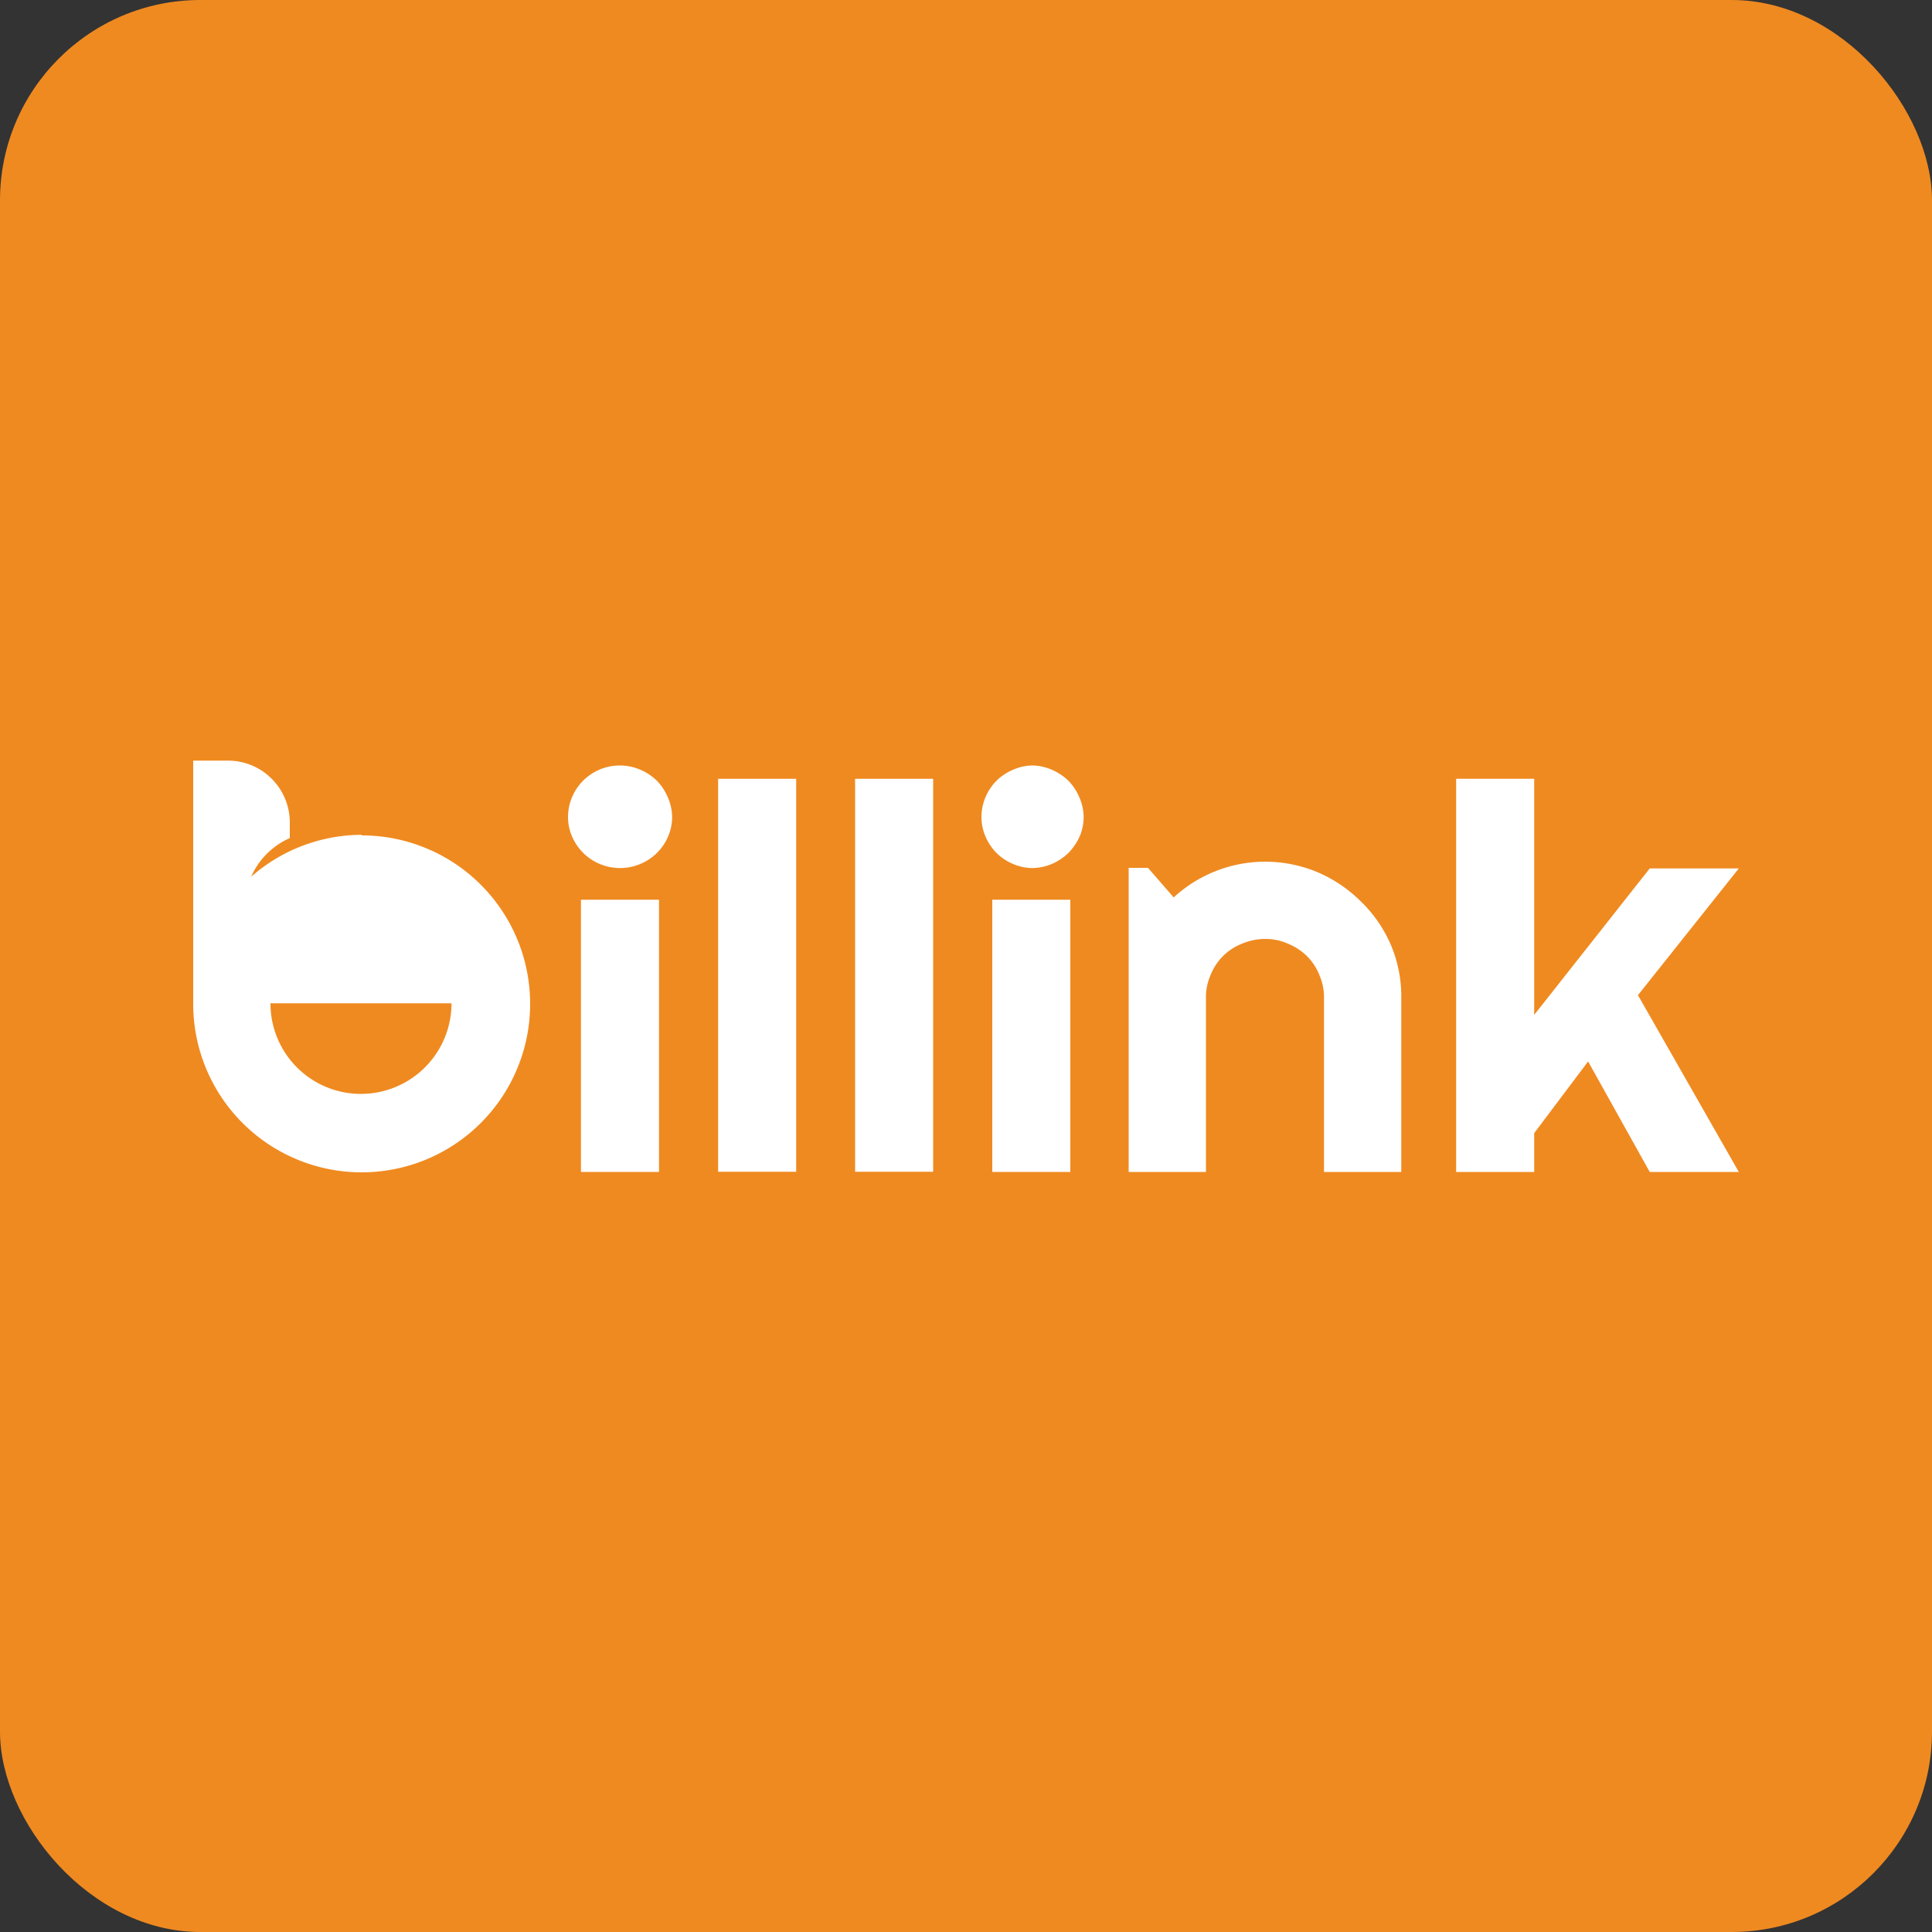
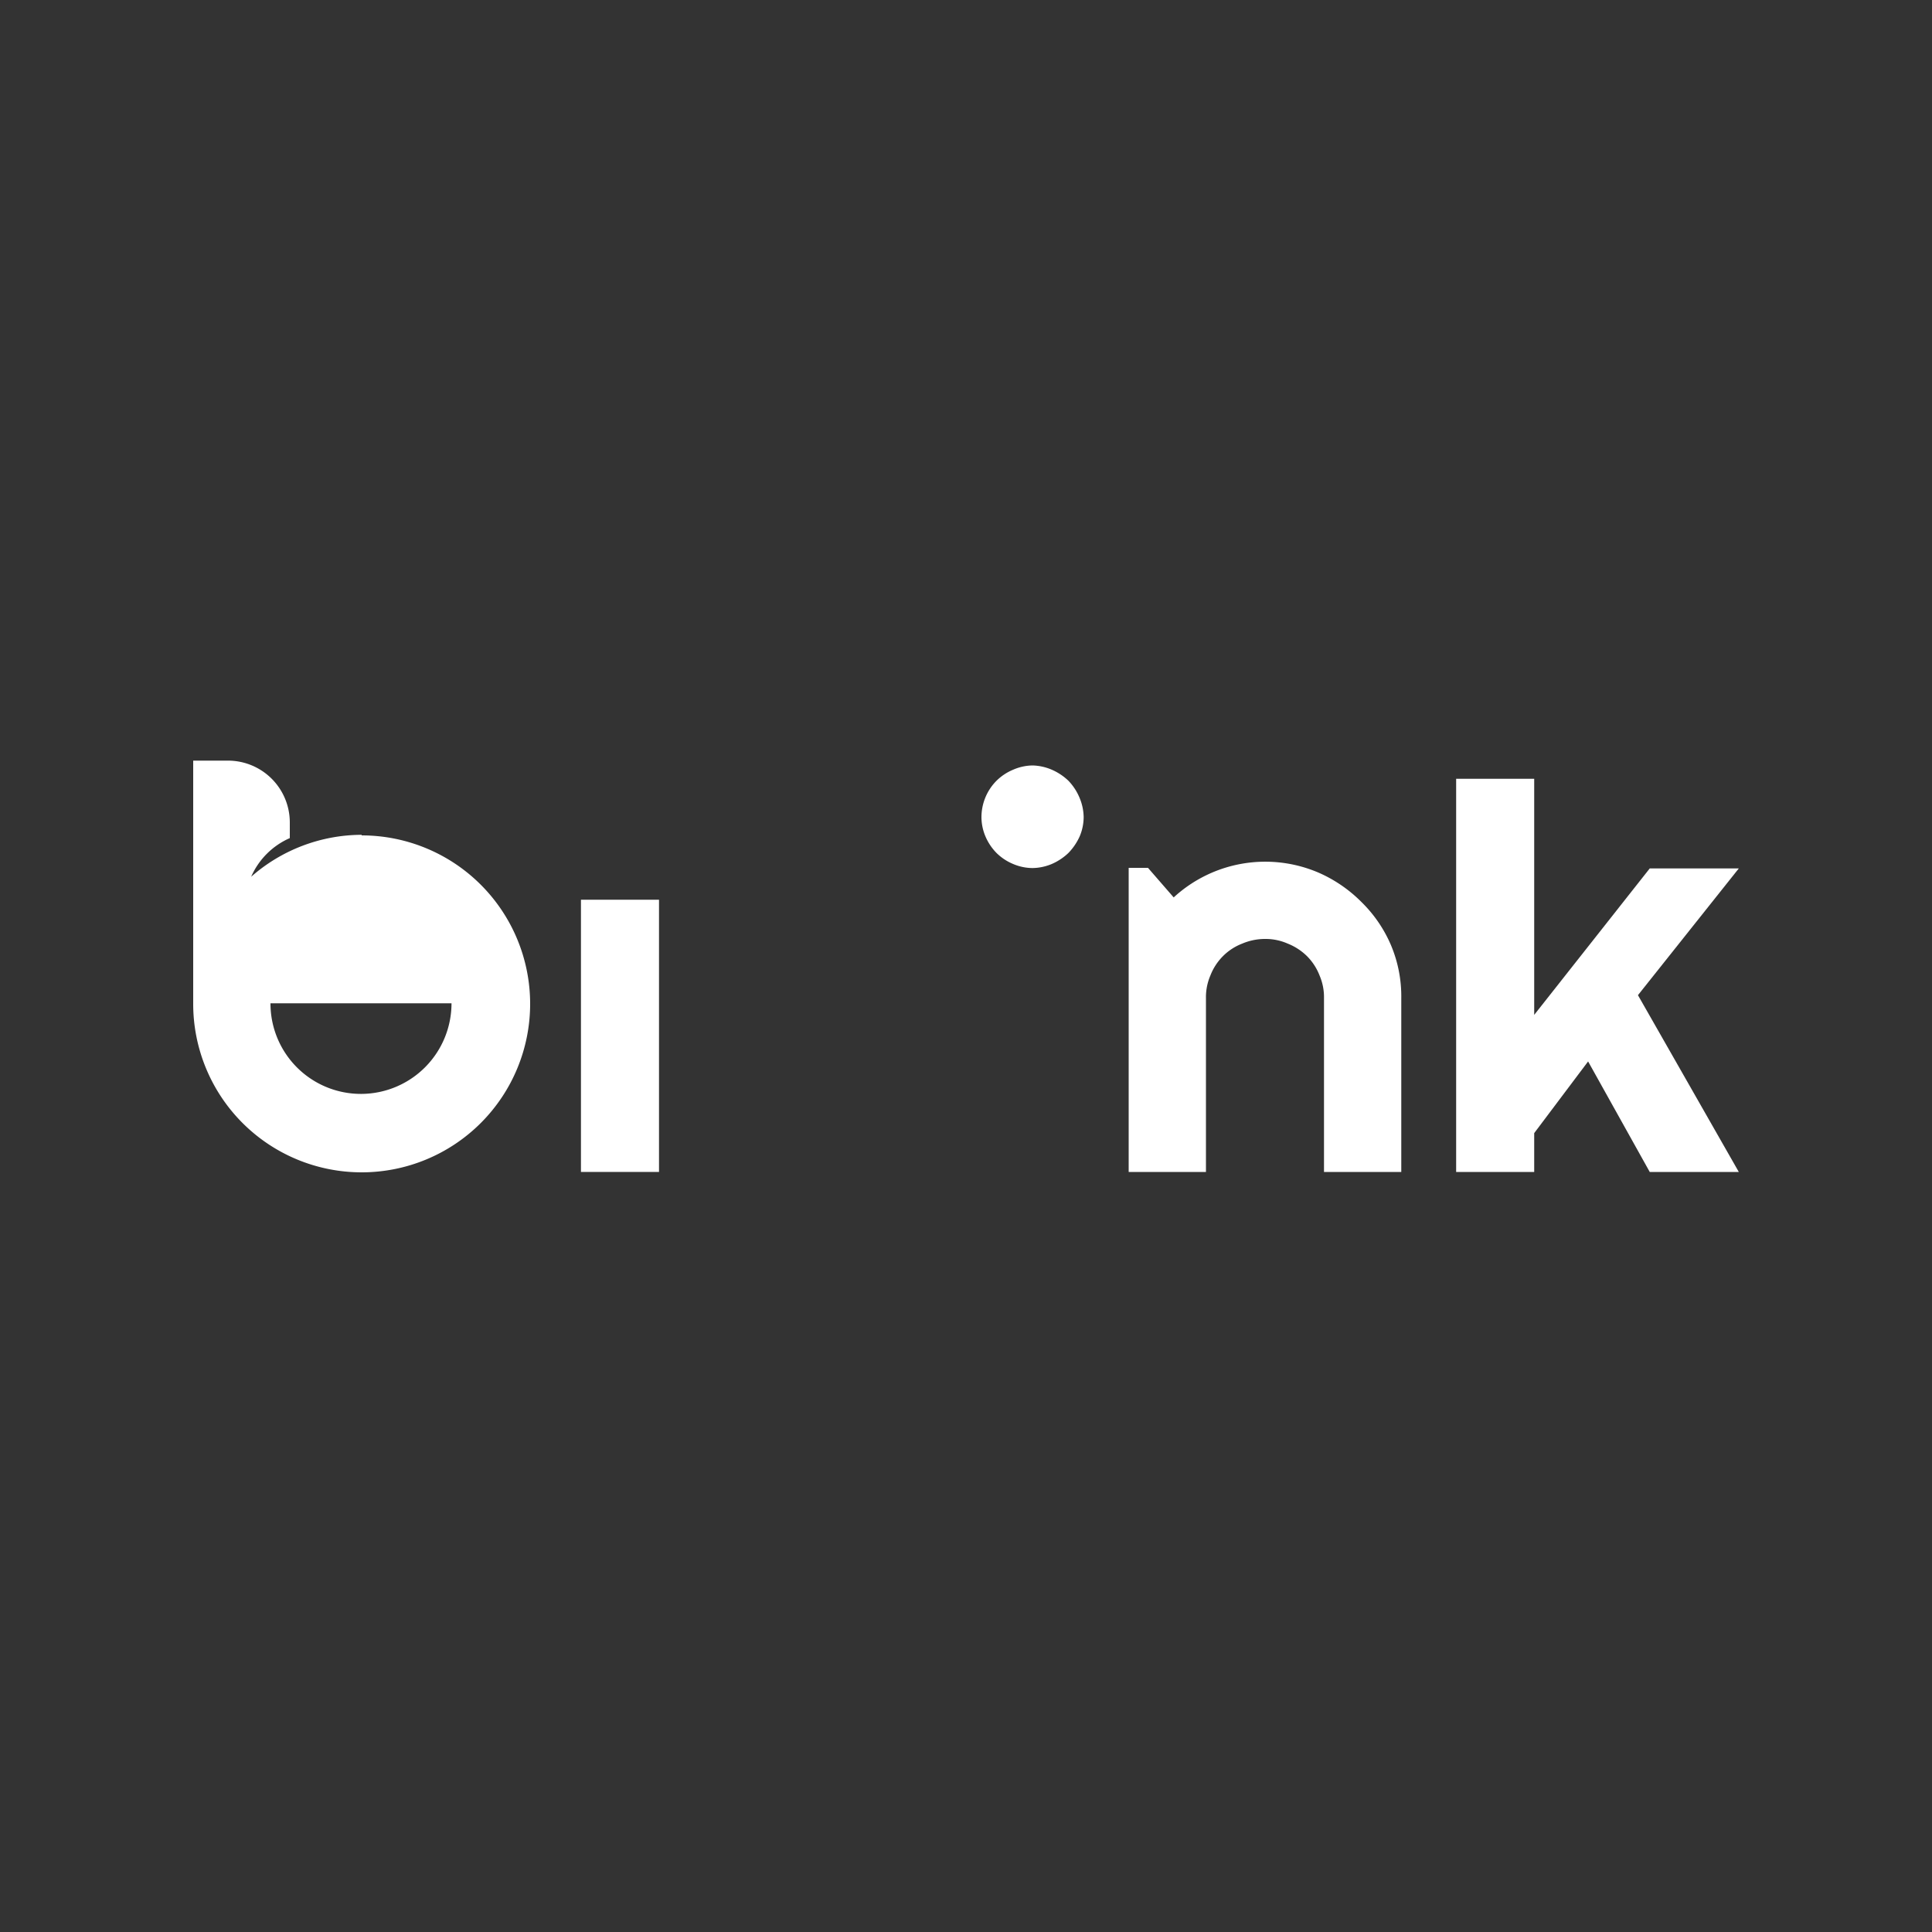
<svg xmlns="http://www.w3.org/2000/svg" id="Laag_1" data-name="Laag 1" viewBox="0 0 100 100">
  <rect x="0" y="0" width="100" height="100" fill="#333333" stroke="none" />
  <defs>
    <style>.cls-1{fill:#ef8a20;}.cls-2{fill:#fff;}</style>
  </defs>
-   <rect class="cls-1" width="100" height="100" rx="10.37" />
  <rect class="cls-2" x="30.07" y="46.57" width="4.04" height="14.09" />
-   <path class="cls-2" d="M34,40.41a2.81,2.81,0,0,0-.86-.57,2.68,2.68,0,0,0-3.74,2.46,2.58,2.58,0,0,0,.21,1,2.79,2.79,0,0,0,.58.85,2.71,2.71,0,0,0,2.95.57,2.68,2.68,0,0,0,1.44-1.42,2.58,2.58,0,0,0,.21-1,2.65,2.65,0,0,0-.21-1A2.84,2.84,0,0,0,34,40.41Z" />
-   <rect class="cls-2" x="37.17" y="40.31" width="4.04" height="20.34" />
-   <rect class="cls-2" x="44.26" y="40.31" width="4.04" height="20.34" />
  <path class="cls-2" d="M55.3,40.41a2.93,2.93,0,0,0-.86-.57,2.67,2.67,0,0,0-1-.22,2.6,2.6,0,0,0-1,.22,2.69,2.69,0,0,0-.86.57,2.68,2.68,0,0,0-.78,1.89,2.58,2.58,0,0,0,.21,1,2.76,2.76,0,0,0,.57.85,2.69,2.69,0,0,0,.86.57,2.59,2.59,0,0,0,1,.21,2.66,2.66,0,0,0,1-.21,2.93,2.93,0,0,0,.86-.57,3,3,0,0,0,.58-.85,2.58,2.58,0,0,0,.21-1,2.65,2.65,0,0,0-.21-1A2.84,2.84,0,0,0,55.3,40.41Z" />
-   <rect class="cls-2" x="51.36" y="46.57" width="4.04" height="14.09" />
  <path class="cls-2" d="M70.46,46.68a7.18,7.18,0,0,0-2.23-1.52,7,7,0,0,0-7.48,1.29l-1.33-1.53h-1V60.66h4v-9a2.84,2.84,0,0,1,.23-1.17,2.91,2.91,0,0,1,.65-1,2.85,2.85,0,0,1,1-.65,3,3,0,0,1,1.19-.24,2.83,2.83,0,0,1,1.16.24,3,3,0,0,1,1,.65,2.91,2.91,0,0,1,.65,1,2.84,2.84,0,0,1,.23,1.17v9h4v-9A6.82,6.82,0,0,0,72,48.93,6.93,6.93,0,0,0,70.46,46.68Z" />
  <polygon class="cls-2" points="90 44.95 85.39 44.95 79.41 52.53 79.41 40.31 75.37 40.31 75.37 60.66 79.41 60.66 79.41 58.65 82.2 54.94 85.39 60.66 90 60.66 84.78 51.51 90 44.95" />
  <path class="cls-2" d="M18.72,43.21A8.69,8.69,0,0,0,13,45.38a3.89,3.89,0,0,1,2-2v-.81a3.2,3.2,0,0,0-3.2-3.2H10v12.6h0a8.72,8.72,0,1,0,8.72-8.73Zm0,13.41A4.68,4.68,0,0,1,14,51.93v0h9.37v0A4.69,4.69,0,0,1,18.72,56.62Z" />
</svg>